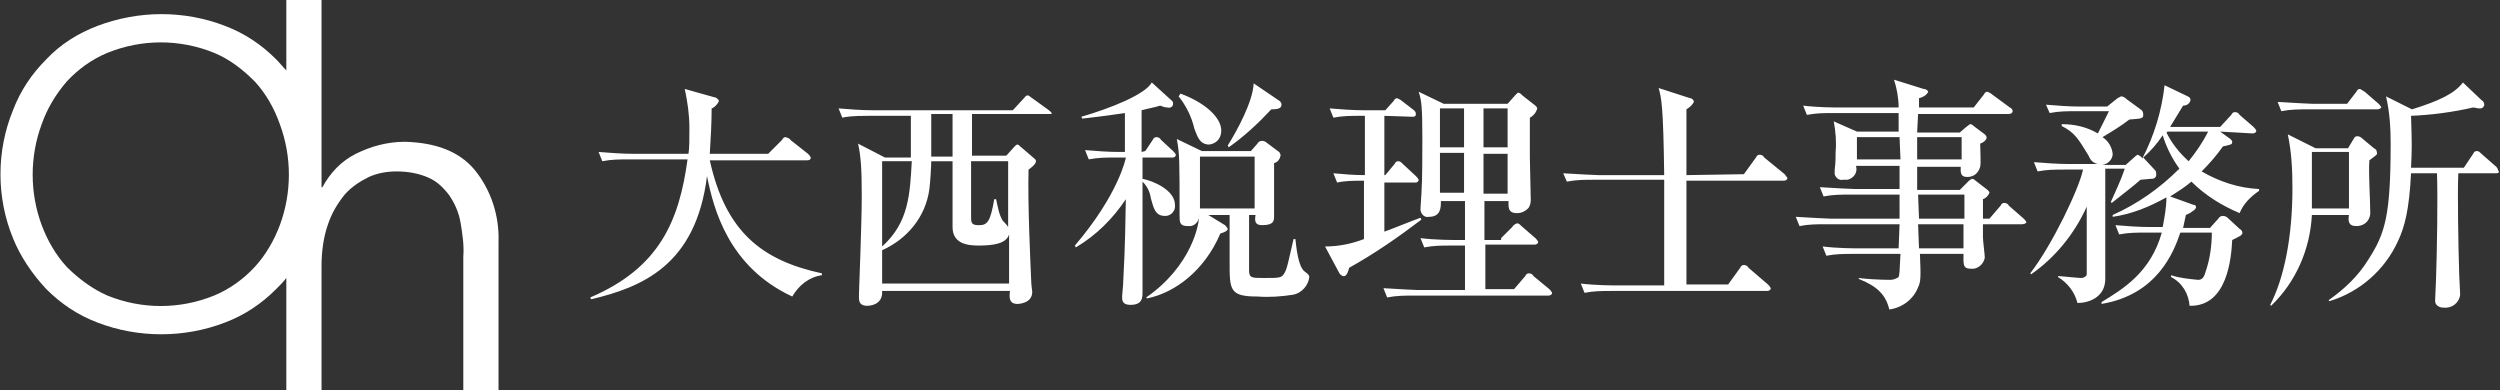
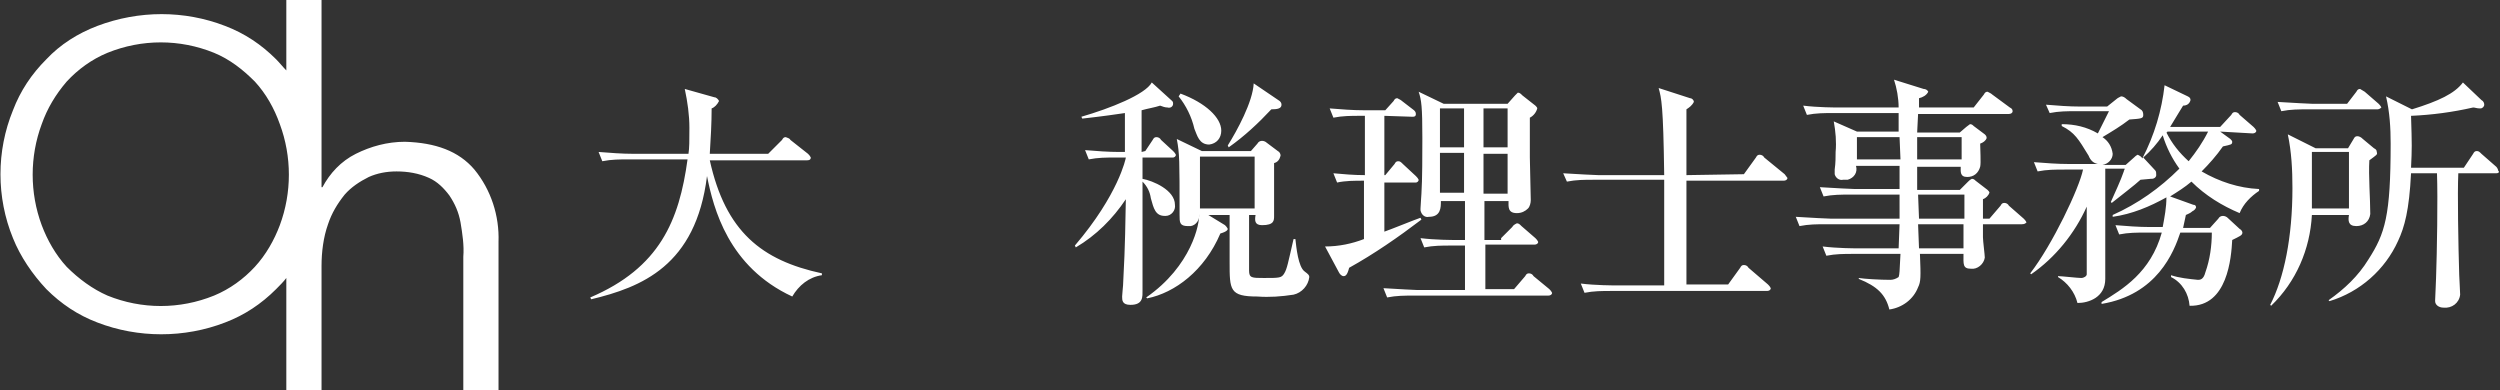
<svg xmlns="http://www.w3.org/2000/svg" version="1.1" id="レイヤー_1" x="0px" y="0px" viewBox="0 0 269.8 42.1" style="enable-background:new 0 0 269.8 42.1;" xml:space="preserve">
  <rect x="0" y="0" width="269.8" height="42.1" fill="#333333" stroke="none" />
  <style type="text/css">
	.st0{fill-rule:evenodd;clip-rule:evenodd;fill:#FFFFFF;}
	.st1{fill:#FFFFFF;}
</style>
  <path id="head_logo.svg" class="st0" d="M85.5,32c-6.9-3.2-8.5-9.5-9.2-13c-1.2,9.7-7.1,12-12.5,13.3l-0.1-0.2  c7.5-3.2,9.6-8.3,10.5-14.9h-6.3c-1,0-1.9,0-2.9,0.2l-0.4-1c1.3,0.1,2.5,0.2,3.8,0.2h5.9c0.1-0.6,0.1-1.5,0.1-2.8  c0-1.4-0.2-2.8-0.5-4.2l3.2,0.9c0.2,0,0.4,0.2,0.5,0.4c-0.2,0.4-0.5,0.7-0.8,0.8c0,1.6-0.1,3.3-0.2,4.9h6.3l1.5-1.5  c0.1-0.2,0.2-0.3,0.4-0.3c0.2,0.1,0.4,0.1,0.5,0.3l1.9,1.5c0.1,0.1,0.2,0.2,0.3,0.4c0,0.3-0.3,0.3-0.4,0.3H76.6  c1.7,7.7,5.6,10.8,12.1,12.2v0.2C87.3,29.9,86.2,30.8,85.5,32z M123.6,16.3l0.8-1.2c0.1-0.2,0.2-0.3,0.4-0.3c0.2,0,0.4,0.1,0.5,0.3  l1.3,1.2c0.1,0.1,0.2,0.2,0.3,0.4c0,0.2-0.2,0.3-0.3,0.3c0,0,0,0-0.1,0h-3.2v2.3c1.1,0.2,3.5,1.2,3.5,2.8c0.1,0.6-0.4,1.2-1,1.2  c0,0,0,0-0.1,0c-1,0-1.2-0.8-1.5-1.9c-0.1-0.7-0.4-1.3-0.9-1.8c0,1.5,0,11.1,0,11.7c0,0.7,0.1,1.6-1.3,1.6c-0.9,0-0.9-0.5-0.9-0.9  c0-0.2,0.1-1.1,0.1-1.2c0.1-2.4,0.2-3,0.3-9.3c-1.4,2.1-3.2,3.9-5.4,5.2l-0.1-0.2c4.7-5.5,5.5-9.4,5.5-9.5h-1.1c-1,0-1.9,0-2.9,0.2  l-0.4-1c1.2,0.1,2.5,0.2,3.7,0.2h0.6c0-0.7,0-3.6,0-4.2c-2.7,0.4-3.8,0.5-4.6,0.6l-0.1-0.2c3.1-0.9,6.9-2.4,7.6-3.7l2.2,2  c0.1,0.1,0.1,0.2,0.1,0.3c0,0.3-0.3,0.5-0.6,0.4c0,0,0,0,0,0c-0.3,0-0.5-0.1-0.8-0.2c-0.6,0.2-1.3,0.3-2,0.5c0,2,0,2.7,0,4.5  L123.6,16.3L123.6,16.3z M129.4,23.1c0.1,0.6-0.3,1.2-0.9,1.3c-0.1,0-0.2,0-0.3,0c-0.9,0-0.9-0.4-0.9-1.2c0-6,0-6.6-0.3-8.2l2.7,1.3  h5.3l0.7-0.8c0.1-0.2,0.3-0.3,0.5-0.3c0.2,0,0.4,0.1,0.5,0.2l1.2,0.9c0.2,0.1,0.3,0.3,0.3,0.5c-0.1,0.4-0.3,0.7-0.7,0.8v5.7  c0,0.5,0,1-1.3,1c-0.8,0-0.8-0.5-0.7-1.1h-0.7c0,0.9,0,5.1,0,6c0,0.8,0.3,0.8,1.6,0.8c1.7,0,1.9,0,2.2-0.5s0.4-1.1,1-3.7h0.2  c0.1,0.9,0.3,3,1,3.5c0.4,0.3,0.5,0.4,0.5,0.6c-0.1,0.9-0.8,1.7-1.7,1.9c-1.3,0.2-2.6,0.3-3.9,0.2c-3,0-3-0.7-3-3.7  c0-0.7,0-4.3,0-5.1h-2.3l1.8,1.1c0.1,0.1,0.2,0.2,0.3,0.4c0,0.1-0.1,0.3-0.8,0.5c-1.7,4-4.9,6.4-7.9,7l-0.1-0.1  C128.6,28.7,129.5,24.1,129.4,23.1L129.4,23.1L129.4,23.1z M127.4,10.1c2.7,1,4.4,2.6,4.4,4c0,0.8-0.5,1.4-1.3,1.5  c-1.1,0-1.3-1-1.6-1.7c-0.3-1.3-0.9-2.5-1.7-3.5L127.4,10.1z M135.4,22.5v-5.6h-5.9v5.6L135.4,22.5L135.4,22.5z M138.1,10.9  c0.1,0.1,0.2,0.2,0.2,0.4c0,0.4-0.4,0.5-1.1,0.5c-1.4,1.5-2.9,2.9-4.6,4.1l-0.1-0.2c1-1.6,2.7-4.7,2.8-6.7L138.1,10.9z M149.4,12.5  v6.4h0.1l1-1.2c0.1-0.2,0.2-0.3,0.4-0.3c0.2,0,0.3,0.1,0.5,0.3l1.4,1.3c0.1,0.1,0.2,0.2,0.3,0.4c0,0.2-0.2,0.3-0.3,0.3  c0,0,0,0-0.1,0h-3.3V25c0.6-0.2,3.3-1.3,3.9-1.5l0.1,0.2c-2.5,1.9-5.1,3.7-7.8,5.2c-0.2,0.8-0.4,0.9-0.6,0.9c-0.2,0-0.4-0.2-0.5-0.4  l-1.5-2.8c1.5,0,2.9-0.3,4.2-0.8v-6.3c-1,0-2,0-2.9,0.2l-0.4-1c1.1,0.1,2.2,0.2,3.4,0.2v-6.4h-0.5c-1,0-1.9,0-2.9,0.2l-0.4-1  c1.2,0.1,2.5,0.2,3.7,0.2h2.3l0.9-1c0.1-0.2,0.2-0.3,0.4-0.3c0.2,0.1,0.4,0.2,0.5,0.3l1.3,1c0.1,0.1,0.2,0.2,0.2,0.4  c0,0.3-0.2,0.3-0.4,0.3L149.4,12.5L149.4,12.5z M162,25.7l1.2-1.2c0.1-0.2,0.3-0.3,0.5-0.4c0.2,0,0.3,0.1,0.5,0.3l1.5,1.3  c0.1,0.1,0.2,0.2,0.3,0.4c0,0.2-0.2,0.3-0.4,0.3c0,0,0,0,0,0h-5.3v4.8h3.1l1.2-1.4c0.1-0.2,0.2-0.3,0.4-0.3c0.2,0,0.4,0.1,0.5,0.3  l1.7,1.4c0.1,0.1,0.2,0.2,0.3,0.4c0,0.2-0.2,0.3-0.4,0.3c0,0,0,0,0,0h-14.5c-1,0-1.9,0-2.9,0.2l-0.4-1c1.6,0.1,3.5,0.2,3.7,0.2h5.1  v-4.8h-1.5c-1,0-1.9,0-2.9,0.2l-0.4-1c1.6,0.2,3.5,0.2,3.8,0.2h1v-4.2h-2.6c0,0.7,0,1.7-1.3,1.7c-0.4,0.1-0.8-0.2-0.9-0.7  c0-0.1,0-0.1,0-0.2c0-0.3,0.1-1.4,0.1-1.6c0.1-1.5,0.1-4.4,0.1-6c0-3.4-0.1-4.1-0.4-5l2.7,1.3h6.9l0.8-0.9c0.1-0.1,0.2-0.2,0.3-0.3  c0.2,0,0.3,0.1,0.5,0.3l1.4,1.1c0.1,0.1,0.2,0.2,0.2,0.3c-0.1,0.4-0.4,0.8-0.8,1c0,0.8,0,2.2,0,4.3c0,0.7,0.1,3.9,0.1,4.6  c0,0.3-0.1,0.7-0.3,0.9c-0.3,0.3-0.7,0.5-1.2,0.5c-1,0-0.9-0.7-0.9-1.3h-2.6v4.2H162L162,25.7z M155.4,11.7v4.2h2.6v-4.2L155.4,11.7  L155.4,11.7z M155.4,16.5v4.3h2.6v-4.3L155.4,16.5L155.4,16.5z M162.7,15.9v-4.2h-2.6v4.2L162.7,15.9L162.7,15.9z M162.7,20.9v-4.3  h-2.6v4.3L162.7,20.9L162.7,20.9z M188.2,18.8l1.3-1.8c0.1-0.2,0.2-0.3,0.4-0.3c0.2,0,0.4,0.1,0.5,0.3l2.2,1.8  c0.1,0.1,0.2,0.3,0.3,0.4c0,0.2-0.2,0.3-0.4,0.3h-10.5v11.2h4.5l1.3-1.8c0.1-0.2,0.2-0.3,0.4-0.3c0.2,0,0.4,0.1,0.5,0.3l2.1,1.8  c0.1,0.1,0.2,0.2,0.3,0.4c0,0.2-0.2,0.3-0.4,0.3h-16.8c-1,0-1.9,0-2.9,0.2l-0.4-1c1.6,0.2,3.5,0.2,3.8,0.2h5.2V19.4h-7.6  c-1,0-1.9,0-2.9,0.2l-0.4-0.9c1.6,0.1,3.5,0.2,3.8,0.2h7.1c-0.1-7.6-0.3-8.3-0.6-9.4l3.4,1.1c0.2,0,0.4,0.2,0.4,0.4  c-0.2,0.4-0.5,0.6-0.8,0.8v7.1L188.2,18.8L188.2,18.8z M218.2,24.2H214c0,0.9,0,1,0,1.4c0,0.4,0.2,1.9,0.2,2.2  c-0.1,0.7-0.8,1.3-1.5,1.2c-0.9,0-0.8-0.5-0.8-1.6h-4.7c0.1,2.5,0.1,3-0.2,3.6c-0.5,1.3-1.7,2.2-3.1,2.4c-0.4-1.6-1.3-2.5-3.3-3.3  l0-0.1c0.6,0.1,2.3,0.2,3.4,0.2c0.3,0,0.6-0.1,0.9-0.3c0.1-0.3,0.1-0.5,0.2-2.5H200c-1,0-1.9,0-2.9,0.2l-0.4-1  c1.6,0.2,3.5,0.2,3.7,0.2h4.5l0.1-2.6h-7.9c-1,0-1.9,0-2.9,0.2l-0.4-1c1.6,0.1,3.5,0.2,3.8,0.2h7.4V21h-5.3c-1,0-1.9,0-2.9,0.2  l-0.4-1c1.6,0.1,3.5,0.2,3.8,0.2h4.8v-2.5h-4.7c0.2,0.7-0.2,1.3-0.9,1.5c-0.2,0-0.4,0-0.5,0c-0.4,0.1-0.8-0.2-0.9-0.6  c0,0,0-0.1,0-0.1c0-0.1,0-0.3,0-0.4c0.1-0.7,0.1-1.4,0.1-1.9c0.1-1.1,0-2.2-0.2-3.3l2.5,1.1h4.5v-2h-7c-1,0-1.9,0-2.9,0.2l-0.4-1  c1.6,0.2,3.5,0.2,3.8,0.2h6.5c0-1-0.2-2.1-0.5-3l3.2,1c0.2,0,0.4,0.1,0.5,0.3c-0.2,0.4-0.6,0.6-1,0.7c0,0.2,0,0.9,0,1h5.9l1.1-1.4  c0.1-0.2,0.2-0.3,0.4-0.3c0.2,0.1,0.4,0.2,0.5,0.3l1.9,1.4c0.2,0.1,0.3,0.2,0.3,0.4c0,0.2-0.2,0.3-0.4,0.3H207c0,0.3-0.1,1.7-0.1,2  h4.6l0.7-0.6c0.1-0.1,0.3-0.2,0.4-0.3c0.2,0,0.3,0.1,0.4,0.2l1.2,0.9c0.1,0.1,0.2,0.2,0.2,0.4c-0.1,0.3-0.4,0.5-0.7,0.6  c0,0.6,0.1,2.1,0,2.5c-0.2,0.7-0.7,1.1-1.4,1.1c-0.8,0-0.7-0.6-0.7-1.1h-4.7c0,0.4,0,2.1,0,2.5h4.6l0.9-0.9c0.1-0.1,0.2-0.2,0.4-0.3  c0.2,0,0.3,0.1,0.4,0.2l1.3,1c0.1,0.1,0.2,0.2,0.2,0.3c-0.1,0.3-0.4,0.6-0.7,0.7c0,0.3,0,1.4,0,2.1h0.7l1.2-1.4  c0.1-0.2,0.2-0.3,0.4-0.3c0.2,0,0.4,0.1,0.5,0.3l1.6,1.4c0.1,0.1,0.2,0.2,0.3,0.4C218.6,24.1,218.5,24.2,218.2,24.2  C218.3,24.2,218.3,24.2,218.2,24.2L218.2,24.2z M205,14.8h-4.6v2.4h4.7L205,14.8z M211.7,14.8h-4.8v2.4h4.8V14.8L211.7,14.8z   M211.9,21H207l0.1,2.6h4.9V21L211.9,21z M211.9,24.2H207l0.1,2.6h4.8L211.9,24.2L211.9,24.2z M239.6,14.2l1.1,0.8  c0.1,0.1,0.2,0.2,0.2,0.3c0,0.3-0.1,0.3-1,0.5c-0.7,1-1.5,1.9-2.3,2.7c1.9,1.1,4,1.8,6.2,1.9v0.2c-0.9,0.6-1.7,1.4-2.1,2.4  c-1.9-0.8-3.7-1.9-5.2-3.4c-0.7,0.6-1.5,1.1-2.3,1.6l2.5,0.9c0.2,0,0.3,0.1,0.3,0.3c-0.1,0.2-0.2,0.3-0.4,0.4  c-0.2,0.2-0.5,0.3-0.7,0.4c-0.1,0.5-0.2,0.9-0.3,1.4h2.9l0.9-1c0.1-0.2,0.3-0.3,0.5-0.3c0.2,0,0.4,0.1,0.5,0.2l1.3,1.2  c0.2,0.1,0.3,0.3,0.3,0.4c0,0.3-0.3,0.4-1.1,0.8c-0.1,1.9-0.5,7.2-4.6,7.1c-0.1-1.3-0.8-2.5-2-3.1v-0.2c0.9,0.3,1.9,0.4,2.9,0.5  c0.2,0,0.6,0,0.8-0.8c0.5-1.4,0.7-2.9,0.7-4.3h-3.4c-0.7,2.1-2.5,6.7-8.5,7.7l0-0.2c2.3-1.4,5.3-3.2,6.5-7.5h-1.7  c-1,0-1.9,0-2.9,0.2l-0.4-1c1.2,0.1,2.5,0.2,3.7,0.2h1.4c0.2-1.1,0.4-2.1,0.4-3.2c-1.8,1-3.7,1.8-5.8,2.1l0-0.2  c2.7-1.2,5.1-2.9,7.2-5c-0.8-1.1-1.4-2.3-1.8-3.6c-0.6,0.9-1.3,1.7-2.1,2.4l1.3,1.4c0.1,0.1,0.1,0.3,0.1,0.5c0,0.2-0.2,0.4-0.5,0.4  c0,0,0,0-0.1,0c-0.2,0-0.9,0.1-1.1,0.1c-0.4,0.4-2.6,2.1-3.1,2.5l-0.1-0.1c0.4-0.9,1.1-2.4,1.4-3.3c0-0.1,0.1-0.2,0.1-0.3h-2.1v11.9  c0,2-1.8,2.6-3,2.6c-0.3-1.2-1.1-2.2-2.1-2.8v-0.1c0.4,0,2.1,0.2,2.5,0.2c0.3,0,0.6-0.2,0.6-0.4c0-0.1,0-0.1,0-0.2v-7.1  c-1.3,2.9-3.4,5.5-6,7.3l-0.1-0.1c2.4-3.1,5.3-9.2,5.7-11.2h-2c-1,0-1.9,0-2.9,0.2l-0.4-1c1.3,0.1,2.5,0.2,3.8,0.2h3.1  c-0.5-0.1-0.8-0.4-1-0.9c-1.1-1.8-1.5-2.5-2.9-3.2v-0.2c1.4,0,2.7,0.3,3.9,1c0.4-0.8,0.8-1.6,1.2-2.4h-3.5c-1,0-1.9,0-2.9,0.2  l-0.4-0.9c1.2,0.1,2.5,0.2,3.7,0.2h2.9l1-0.8c0.1-0.1,0.3-0.2,0.5-0.3c0.2,0,0.4,0.1,0.6,0.3l1.5,1.1c0.2,0.1,0.3,0.3,0.3,0.6  c0,0.4-0.2,0.4-1.5,0.5c-0.9,0.7-1.9,1.3-2.9,1.9c0.6,0.4,1,1,1.1,1.8c0,0.6-0.5,1.1-1.1,1.2h2.5l0.9-0.8c0.1-0.1,0.2-0.2,0.4-0.3  c0.2,0.1,0.4,0.2,0.5,0.4c1.3-2.5,2.1-5.2,2.4-7.9l2.5,1.2c0.2,0.1,0.3,0.2,0.3,0.4c-0.1,0.4-0.4,0.6-0.8,0.6  c-0.2,0.3-0.6,1-1.4,2.3h5.4l1.2-1.3c0.1-0.2,0.2-0.3,0.4-0.3c0.2,0,0.4,0.1,0.5,0.3l1.5,1.3c0.1,0.1,0.2,0.2,0.3,0.4  c0,0.2-0.2,0.3-0.4,0.3c0,0,0,0,0,0L239.6,14.2L239.6,14.2z M233.9,14.2c0,0,0,0.1-0.1,0.1c0.6,1.2,1.4,2.2,2.4,3.1  c0.8-1,1.5-2,2.1-3.2L233.9,14.2L233.9,14.2z M255.7,17.3c-0.1,1.6,0.1,4.2,0.1,5.8c-0.1,0.8-0.7,1.3-1.5,1.3  c-0.9,0-0.9-0.6-0.8-1.2h-4c-0.2,3.7-1.7,7.2-4.4,9.8l-0.1-0.1c1.5-2.9,2.4-7.3,2.4-12.6c0-2-0.1-3.9-0.5-5.8l3,1.5h3.5L254,15  c0.1-0.2,0.2-0.3,0.4-0.3c0.2,0,0.4,0.1,0.6,0.3l1.2,1c0.2,0.1,0.3,0.2,0.3,0.4C256.6,16.7,256.5,16.7,255.7,17.3L255.7,17.3z   M256.6,11.8h-7.5c-1,0-1.9,0-2.9,0.2l-0.4-1c1.6,0.1,3.5,0.2,3.7,0.2h3.8l1-1.3c0.1-0.2,0.2-0.3,0.4-0.3c0.2,0.1,0.3,0.2,0.5,0.3  l1.5,1.3c0.1,0.1,0.2,0.2,0.3,0.4C257,11.6,256.8,11.8,256.6,11.8C256.6,11.8,256.6,11.8,256.6,11.8L256.6,11.8z M253.5,16.4h-4v6.1  h4V16.4L253.5,16.4z M269.4,18.7h-4.1c-0.1,2.1,0,7.8,0.1,11c0,0.3,0.1,1.7,0.1,2.1c-0.1,0.9-0.9,1.5-1.8,1.4  c-0.5,0-0.9-0.3-0.9-0.7c0,0,0-0.1,0-0.1c0-0.3,0.1-2,0.1-2.4c0.1-2.8,0.2-8.6,0.1-11.3h-2.8c-0.2,4-0.7,5.8-1.4,7.3  c-1.4,3.1-4.1,5.5-7.4,6.5l-0.1-0.1c1.7-1.2,3.2-2.6,4.3-4.4c1.8-2.8,2.4-4.7,2.4-12.5c0-1.7-0.1-3.4-0.5-5.1l2.8,1.4  c2.9-0.9,4.6-1.7,5.5-2.9l2,1.9c0.2,0.1,0.3,0.3,0.3,0.5c0,0.2-0.2,0.4-0.4,0.4c0,0,0,0-0.1,0c-0.3,0-0.5-0.1-0.7-0.1  c-2.2,0.5-4.4,0.8-6.7,0.9c0.1,3.2,0.1,3.5,0,5.6h5.7l1-1.5c0.1-0.2,0.2-0.3,0.4-0.3c0.2,0,0.3,0.1,0.5,0.3l1.6,1.4  c0.1,0.1,0.2,0.3,0.2,0.4C269.8,18.6,269.6,18.7,269.4,18.7C269.4,18.7,269.4,18.7,269.4,18.7L269.4,18.7z M51.2,18.3  c-1.7-2-4.2-2.9-7.5-3c-1.9,0-3.7,0.5-5.3,1.3c-1.6,0.8-2.8,2.1-3.6,3.6h-0.1v-1.4c0,0,0-0.1,0-0.1s0-0.1,0-0.1V0h-3.8v7.6  c-0.4-0.4-0.7-0.8-1.1-1.2c-1.6-1.6-3.4-2.8-5.5-3.6c-4.4-1.7-9.3-1.7-13.8,0C8.4,3.6,6.5,4.8,5,6.4c-1.6,1.6-2.8,3.4-3.6,5.5  c-1.8,4.4-1.8,9.4,0,13.8c0.8,2,2.1,3.9,3.6,5.5c1.6,1.6,3.4,2.8,5.5,3.6c4.4,1.7,9.4,1.7,13.8,0c2.1-0.8,3.9-2,5.5-3.6  c0.4-0.4,0.8-0.8,1.1-1.2v12.2h3.8V28.7c0-1.5,0.2-3.1,0.7-4.5c0.4-1.2,1-2.2,1.8-3.2c0.7-0.8,1.6-1.4,2.6-1.9  c0.9-0.4,1.9-0.6,3-0.6c1.2,0,2.4,0.2,3.5,0.7c0.9,0.4,1.6,1.1,2.2,1.9c0.6,0.9,1,1.8,1.2,2.9c0.2,1.2,0.4,2.5,0.3,3.7v14.4h3.8v-16  C53.9,23.3,53,20.5,51.2,18.3L51.2,18.3z M27.5,28.8c-1.2,1.3-2.7,2.4-4.4,3.1c-3.7,1.5-7.8,1.5-11.5,0c-1.6-0.7-3.1-1.8-4.4-3.1  c-1.2-1.3-2.1-2.9-2.7-4.5c-1.3-3.5-1.3-7.4,0-10.9c0.6-1.7,1.5-3.2,2.7-4.6c1.2-1.3,2.7-2.4,4.4-3.1c3.7-1.5,7.8-1.5,11.5,0  c1.7,0.7,3.1,1.8,4.4,3.1c1.2,1.3,2.1,2.9,2.7,4.6c1.3,3.5,1.3,7.4,0,10.9C29.6,25.9,28.7,27.5,27.5,28.8z" />
  <g>
-     <path class="st1" d="M113.3,12.3h-8.4v4.5h3.7l0.9-1c0.1-0.1,0.2-0.2,0.3-0.2c0.1,0,0.2,0.1,0.3,0.2l1.4,1.2   c0.1,0.1,0.3,0.2,0.3,0.4c0,0.3-0.5,0.7-0.8,0.9c-0.1,3.7,0.2,10,0.3,12.3c0,0.2,0.1,0.8,0.1,0.9c0,1.3-1.6,1.3-1.6,1.3   c-0.9,0-0.9-0.7-0.8-1.4H95.2c0.1,1.6-1.5,1.6-1.6,1.6c-0.4,0-0.9-0.1-0.9-0.8c0-0.1,0-0.4,0-0.5c0-0.5,0.3-7.3,0.3-10.7   c0-2.7-0.1-4.2-0.4-5.5l2.9,1.5h2.8v-4.5h-4.6c-1.8,0-2.3,0.1-2.8,0.2l-0.4-1c1.2,0.1,2.5,0.2,3.7,0.2h15.1l1.2-1.3   c0.1-0.1,0.2-0.3,0.4-0.3c0.2,0,0.3,0.2,0.5,0.3l1.8,1.3c0.1,0.1,0.3,0.2,0.3,0.4C113.6,12.3,113.4,12.3,113.3,12.3z M108.9,25.3   c-0.3,1-1.7,1.2-3.3,1.2c-1.2,0-2.8-0.2-2.8-2v-7.1h-2.3c0,0.5-0.1,2.2-0.2,3c-0.4,3-2.4,5.4-5.1,6.6v3.6h13.7V25.3z M95.2,17.4   v9.2c2.9-2.6,3-5.7,3.2-9.2H95.2z M102.8,12.3h-2.3v4.3v0.3h2.3V12.3z M108.9,17.4h-4.1v6.1c0,0.7,0.2,0.8,0.9,0.8   c0.9,0,1.2-0.5,1.6-2.8h0.2c0.2,0.9,0.3,1.6,0.7,2.3c0.1,0.1,0.5,0.5,0.6,0.7V17.4z" />
-   </g>
+     </g>
</svg>